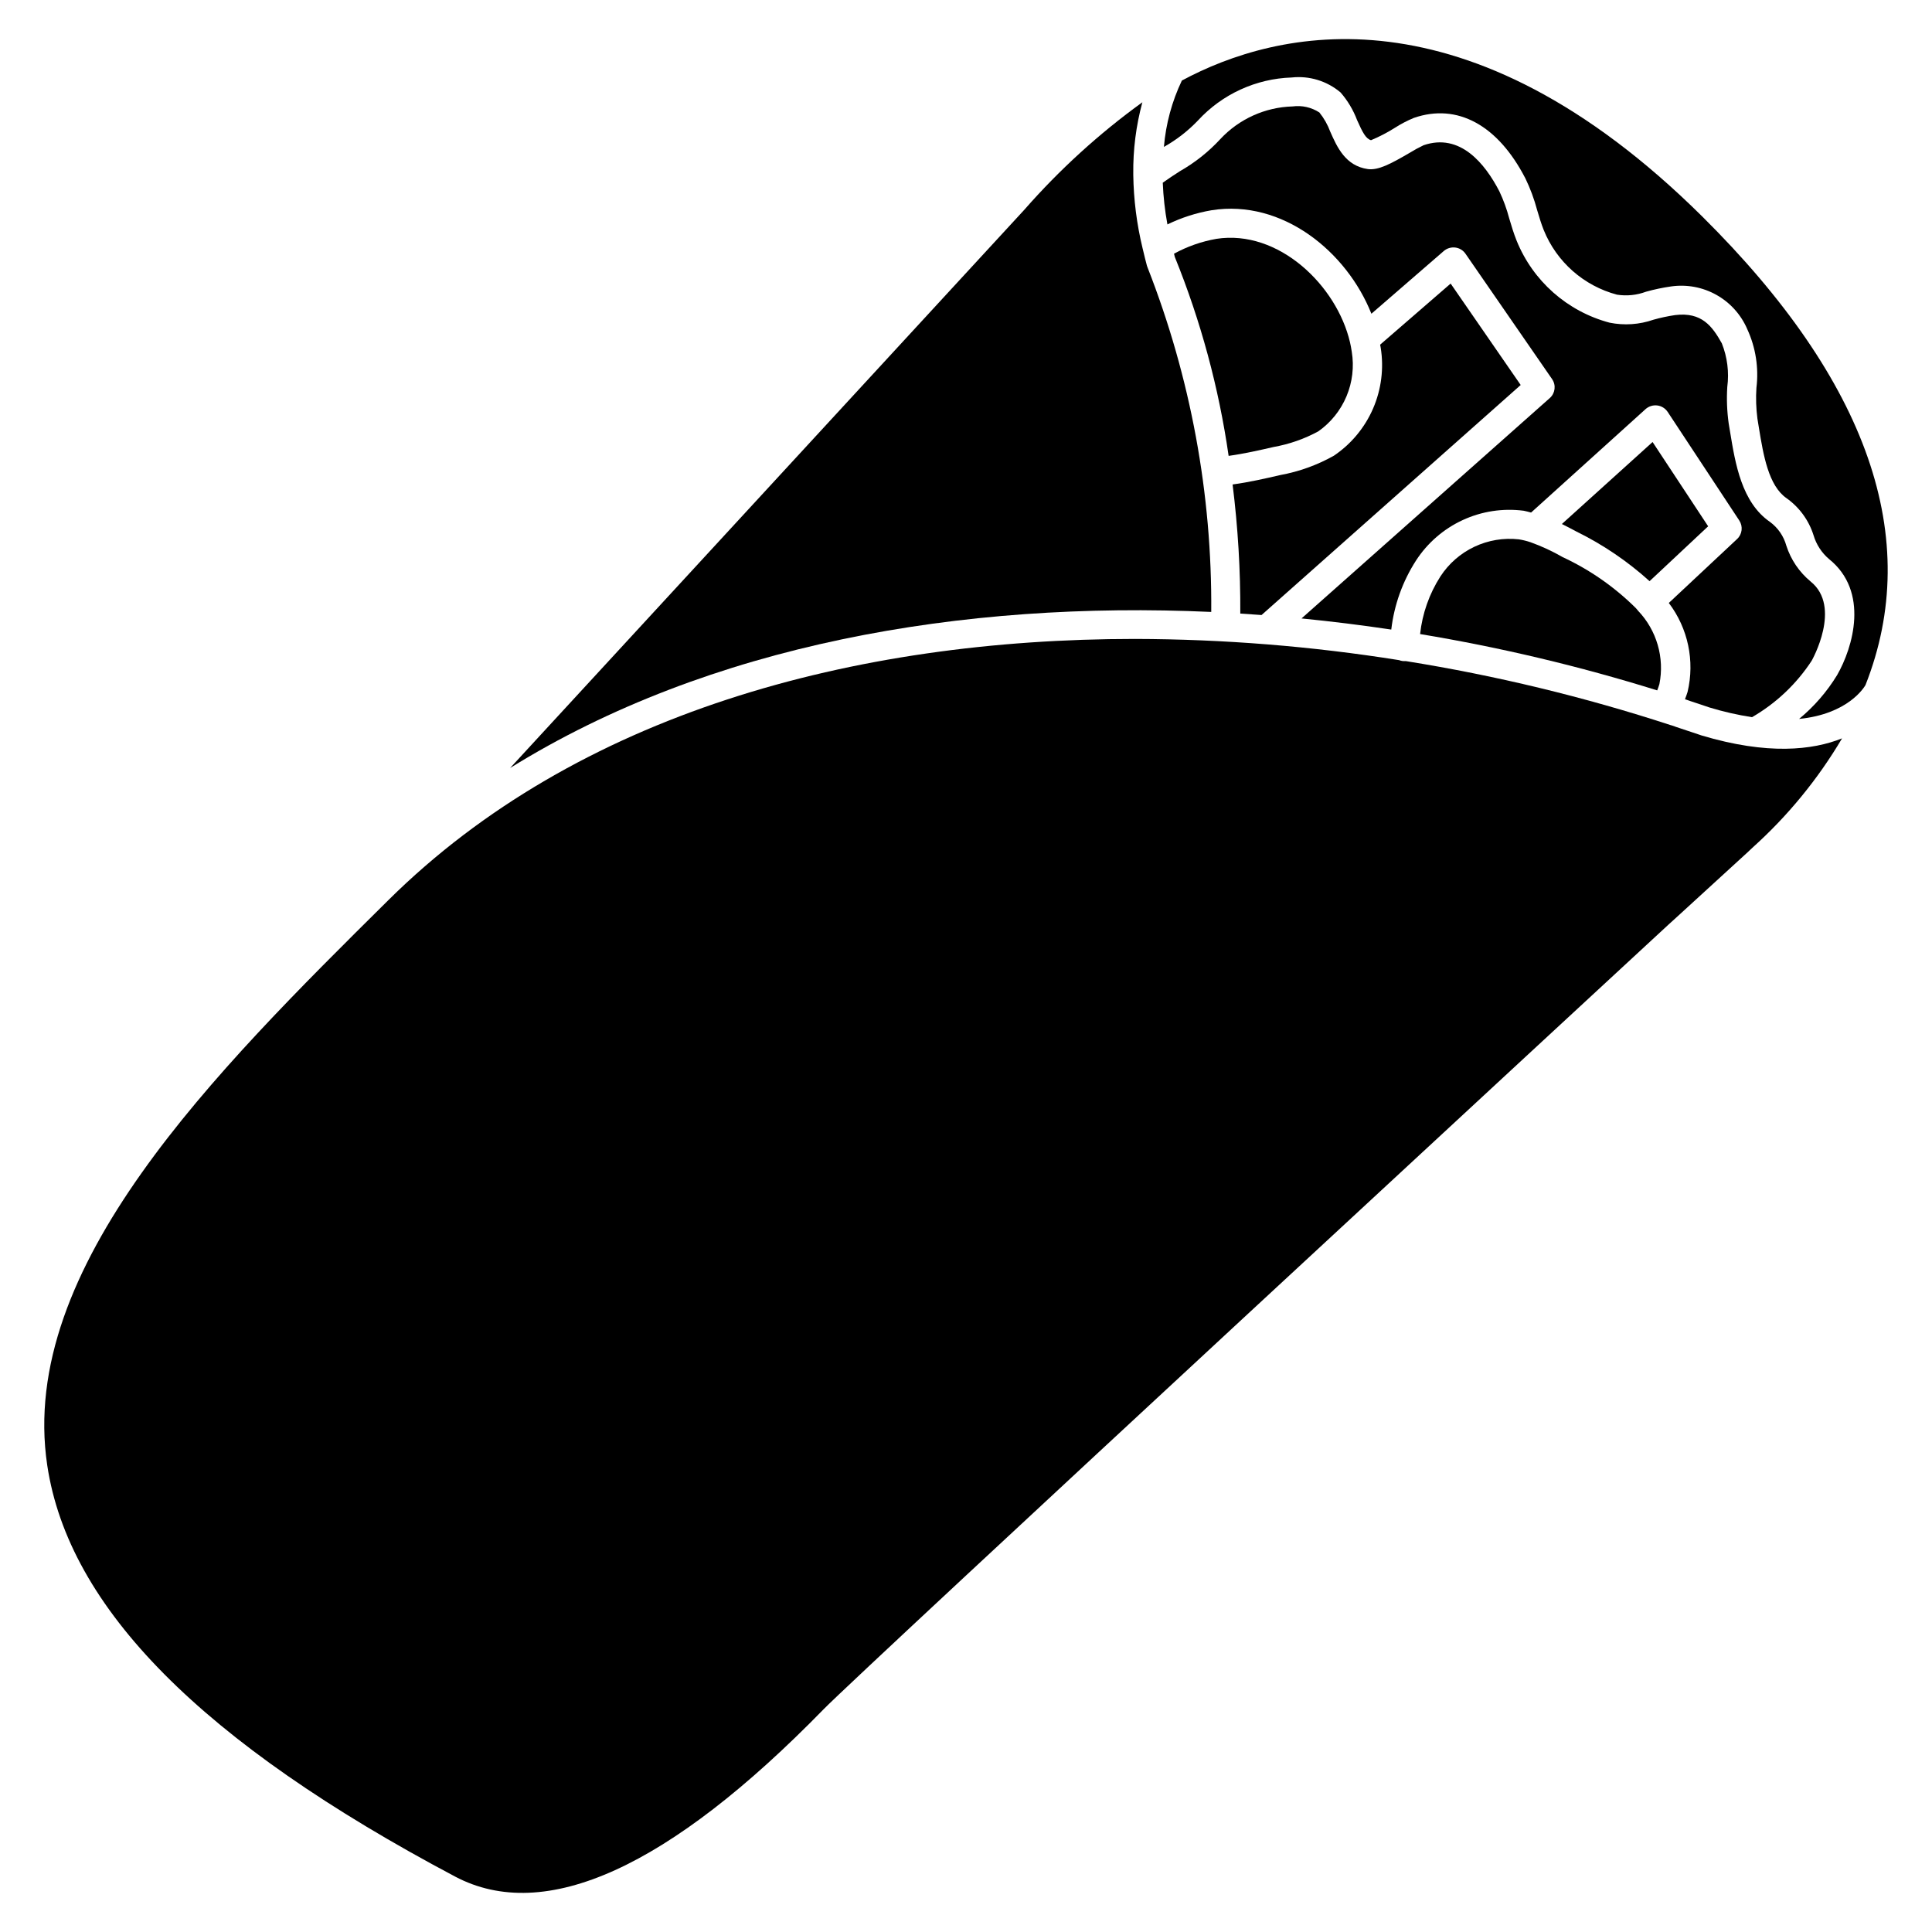
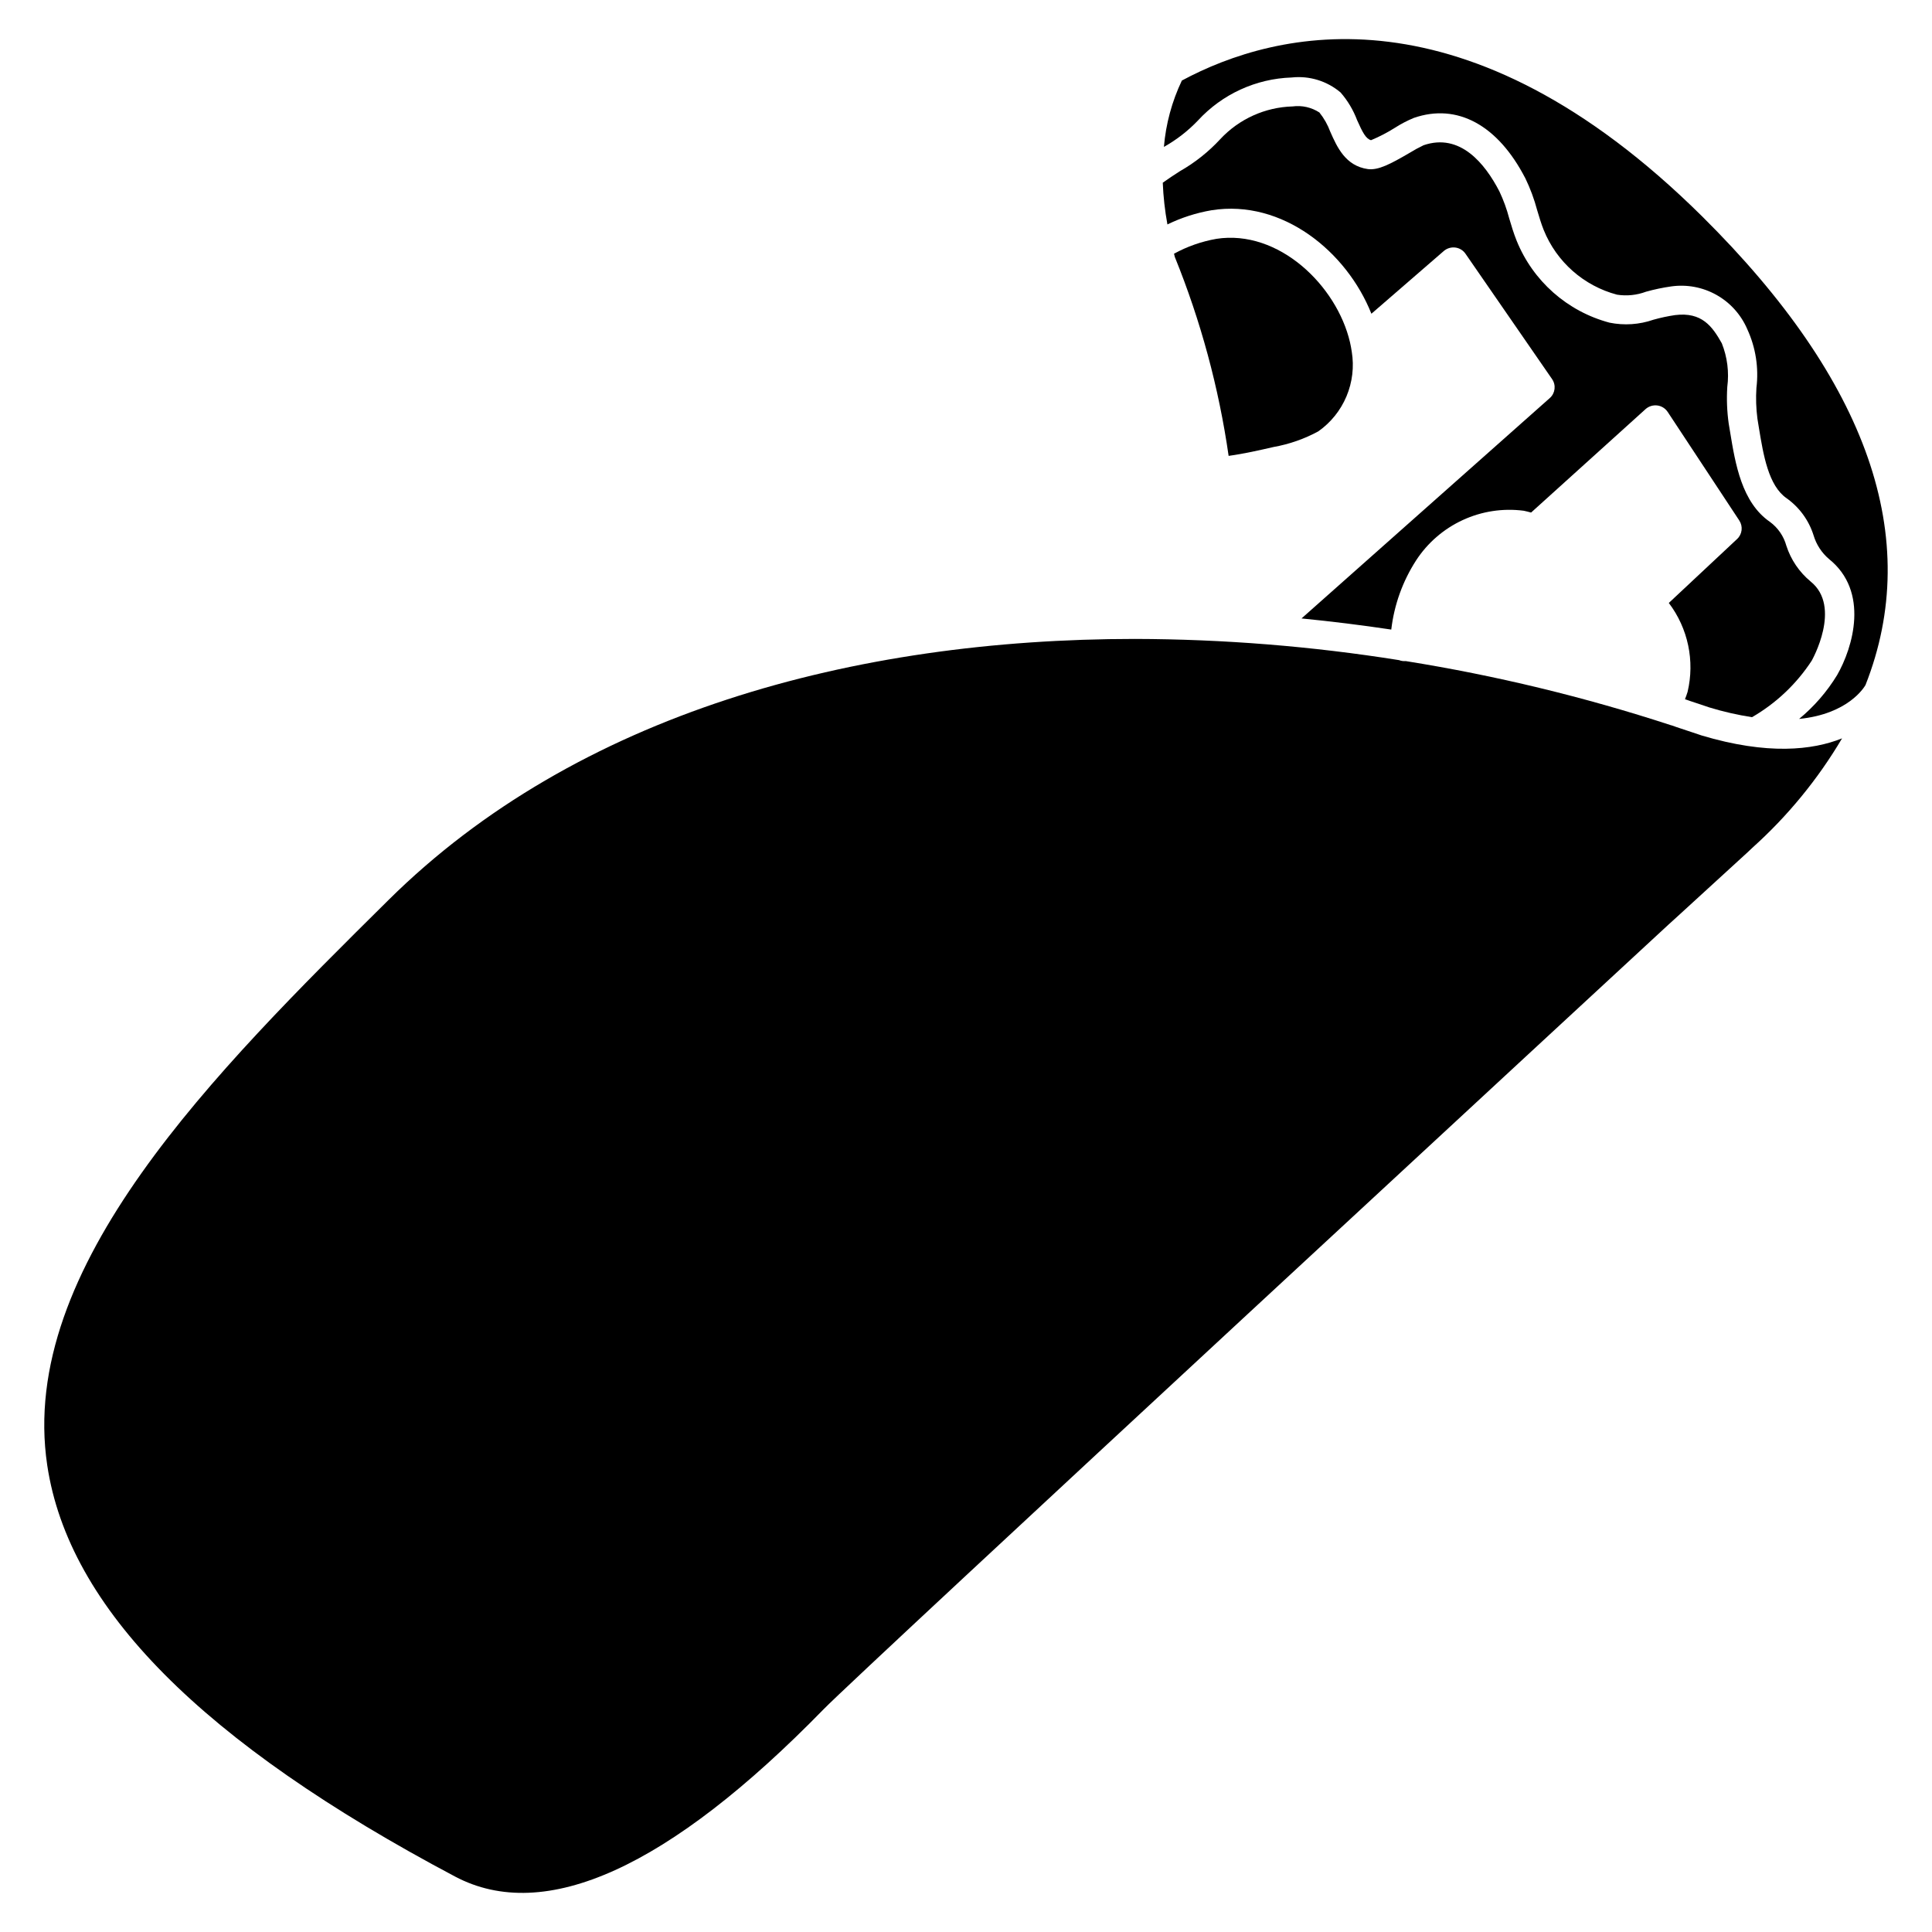
<svg xmlns="http://www.w3.org/2000/svg" fill="#000000" width="800px" height="800px" version="1.1" viewBox="144 144 512 512">
  <g>
-     <path d="m577.55 305.19c-5.641-5.609-12.219-10.195-19.434-13.551-2.711-1.559-5.555-2.879-8.496-3.938-1.004-0.34-2.035-0.594-3.086-0.766-4.039-0.457-8.129 0.223-11.809 1.961-3.676 1.738-6.797 4.465-9.012 7.879-2.945 4.602-4.785 9.824-5.371 15.258 21.262 3.523 42.258 8.512 62.832 14.926 0.207-0.543 0.426-1.086 0.582-1.652 1.398-7.012-0.707-14.266-5.644-19.445-0.301-0.328-0.43-0.496-0.562-0.672z" />
    <path d="m600.3 234.98c-2.496-4.438-5.266-8.371-12.395-7.477-1.926 0.285-3.832 0.691-5.707 1.219-3.742 1.301-7.762 1.574-11.645 0.789-11.184-2.969-20.316-11.031-24.645-21.762-0.789-1.969-1.375-3.938-1.949-5.871-0.645-2.457-1.516-4.852-2.602-7.152-3.84-7.426-10.434-15.562-20.109-12.234v0.004c-1.277 0.609-2.523 1.289-3.727 2.035-5.008 2.918-8.242 4.637-11.02 4.277-5.949-0.836-8.172-5.852-9.957-9.883h-0.004c-0.68-1.852-1.656-3.578-2.887-5.117-2.102-1.367-4.621-1.938-7.106-1.605-7.285 0.207-14.184 3.324-19.152 8.656-3.113 3.375-6.727 6.246-10.719 8.516-1.602 1.02-3.106 2.016-4.535 3.047h0.004c0.148 3.711 0.562 7.402 1.234 11.055 3.707-1.805 7.656-3.074 11.723-3.766 18.777-2.965 35.816 11.02 42.332 27.43l19.188-16.625c0.84-0.719 1.941-1.051 3.039-0.918 1.094 0.133 2.082 0.73 2.707 1.641l22.949 33.227v0.004c1.102 1.586 0.836 3.746-0.613 5.023l-65.789 58.398c7.981 0.789 15.906 1.77 23.785 2.949 0.762-6.519 3.004-12.781 6.559-18.297 3.031-4.668 7.32-8.387 12.371-10.719 5.051-2.336 10.66-3.191 16.18-2.473 0.625 0.102 1.297 0.328 1.945 0.48l30.336-27.414h-0.004c0.848-0.754 1.977-1.105 3.102-0.969 1.125 0.141 2.129 0.766 2.758 1.707l18.988 28.793h-0.004c1.023 1.555 0.781 3.617-0.578 4.891l-18.105 16.949v-0.004c5.098 6.719 6.922 15.367 4.977 23.57-0.188 0.668-0.453 1.301-0.688 1.945 0.469 0.164 0.949 0.34 1.41 0.492l2.754 0.91c0.789 0.262 1.574 0.516 2.332 0.789l-0.004-0.004c3.691 1.125 7.461 1.984 11.273 2.574 6.367-3.68 11.785-8.801 15.809-14.957 0.07-0.129 8.09-14.285-0.285-21.004h0.004c-3.004-2.484-5.234-5.777-6.434-9.488-0.695-2.527-2.219-4.742-4.328-6.297-7.504-5.148-9.195-15.445-10.555-23.723l-0.395-2.383c-0.449-3.203-0.574-6.445-0.371-9.672 0.512-3.914 0.012-7.891-1.449-11.559z" />
-     <path d="m478.32 306.99 68.68-60.961-18.566-26.883-18.684 16.191c0.043 0.27 0.117 0.551 0.152 0.816v-0.004c0.875 5.461 0.172 11.055-2.027 16.125-2.199 5.07-5.805 9.406-10.387 12.496-4.406 2.477-9.195 4.207-14.168 5.117-3.938 0.91-8.227 1.895-12.668 2.504 1.418 11.348 2.102 22.773 2.039 34.211 1.883 0.121 3.758 0.25 5.629 0.387z" />
    <path d="m502.23 237.2c-0.113-0.852-0.297-1.691-0.469-2.496-3.508-15.023-18.895-29.973-35.426-27.406v0.004c-3.926 0.688-7.715 2.019-11.211 3.934 0.082 0.305 0.137 0.586 0.223 0.895h0.004c6.859 16.918 11.645 34.609 14.246 52.68 4.113-0.566 8.23-1.508 11.961-2.363 4.133-0.734 8.121-2.133 11.809-4.137 3.312-2.332 5.898-5.547 7.465-9.281 1.566-3.731 2.051-7.832 1.398-11.828z" />
-     <path d="m581.95 261.14-24.039 21.727c1.387 0.684 2.707 1.383 3.891 2.016 7.027 3.457 13.543 7.879 19.352 13.133l15.523-14.543z" />
-     <path d="m464.99 306.17c0.246-31.195-5.469-62.152-16.844-91.203-0.074-0.164-0.137-0.336-0.188-0.512-0.395-1.426-0.699-2.754-1.035-4.148-0.059-0.18-0.105-0.367-0.137-0.559-1.539-6.356-2.363-12.859-2.457-19.398v-0.23-0.004c-0.078-6.418 0.734-12.816 2.41-19.012-11.461 8.289-21.953 17.844-31.277 28.48l-136.27 147.94c52.801-32.766 119.73-44.352 185.8-41.352z" />
    <path d="m457.21 165.34c-2.637 5.527-4.25 11.488-4.762 17.59l0.031-0.02c3.32-1.859 6.344-4.207 8.973-6.961 6.418-6.988 15.379-11.105 24.863-11.414 4.68-0.508 9.367 0.93 12.957 3.977 1.883 2.16 3.363 4.644 4.375 7.328 1.457 3.277 2.336 4.953 3.688 5.312 2.168-0.902 4.258-1.984 6.242-3.234 1.625-1.043 3.336-1.941 5.117-2.676 11.469-3.961 22.234 1.871 29.52 15.977l0.004-0.004c1.32 2.723 2.371 5.566 3.148 8.488 0.551 1.848 1.07 3.594 1.73 5.238 3.414 8.461 10.617 14.816 19.438 17.152 2.582 0.402 5.227 0.129 7.676-0.785 2.199-0.617 4.434-1.086 6.691-1.406 4.144-0.586 8.359 0.211 12.004 2.266 3.644 2.051 6.508 5.25 8.152 9.094 2.227 4.852 3.062 10.223 2.414 15.52-0.18 2.719-0.09 5.453 0.262 8.156l0.395 2.441c1.18 7.199 2.531 15.352 7.336 18.656 3.383 2.406 5.894 5.852 7.144 9.816 0.727 2.449 2.148 4.641 4.094 6.297 10.734 8.613 6.387 23.406 2.129 30.797v-0.004c-2.684 4.391-6.082 8.305-10.051 11.582 12.898-1.281 17.184-8.266 17.594-8.977 15.293-38.789 0.754-80.57-43.297-124.21-62.48-61.871-112.82-49.449-137.87-35.992z" />
    <path d="m594.86 338.87c-0.074 0-0.309-0.102-0.395-0.129-0.746-0.262-1.48-0.504-2.219-0.742l-2.754-0.914c-0.789-0.262-1.574-0.516-2.394-0.824-0.109-0.023-0.215-0.055-0.324-0.086-22.934-7.492-46.426-13.172-70.25-16.984-0.598 0.055-1.195-0.031-1.754-0.25-23.141-3.684-46.535-5.562-69.969-5.621-74.48 0-147.93 19.766-197.84 69.184-46.07 45.637-98.289 97.367-90.445 149.8 5.656 37.812 41.012 73.465 108.08 109 23.789 12.594 56.652-2.312 97.66-44.328 9.625-9.863 215.19-199.89 223.93-207.97l0.098-0.086c0.168-0.148 1.035-0.934 2.363-2.148l18.5-16.926c0.281-0.277 0.699-0.668 1.246-1.18 9.355-8.398 17.371-18.176 23.77-28.996-7.82 3.137-19.727 4.473-37.309-0.793z" />
  </g>
</svg>